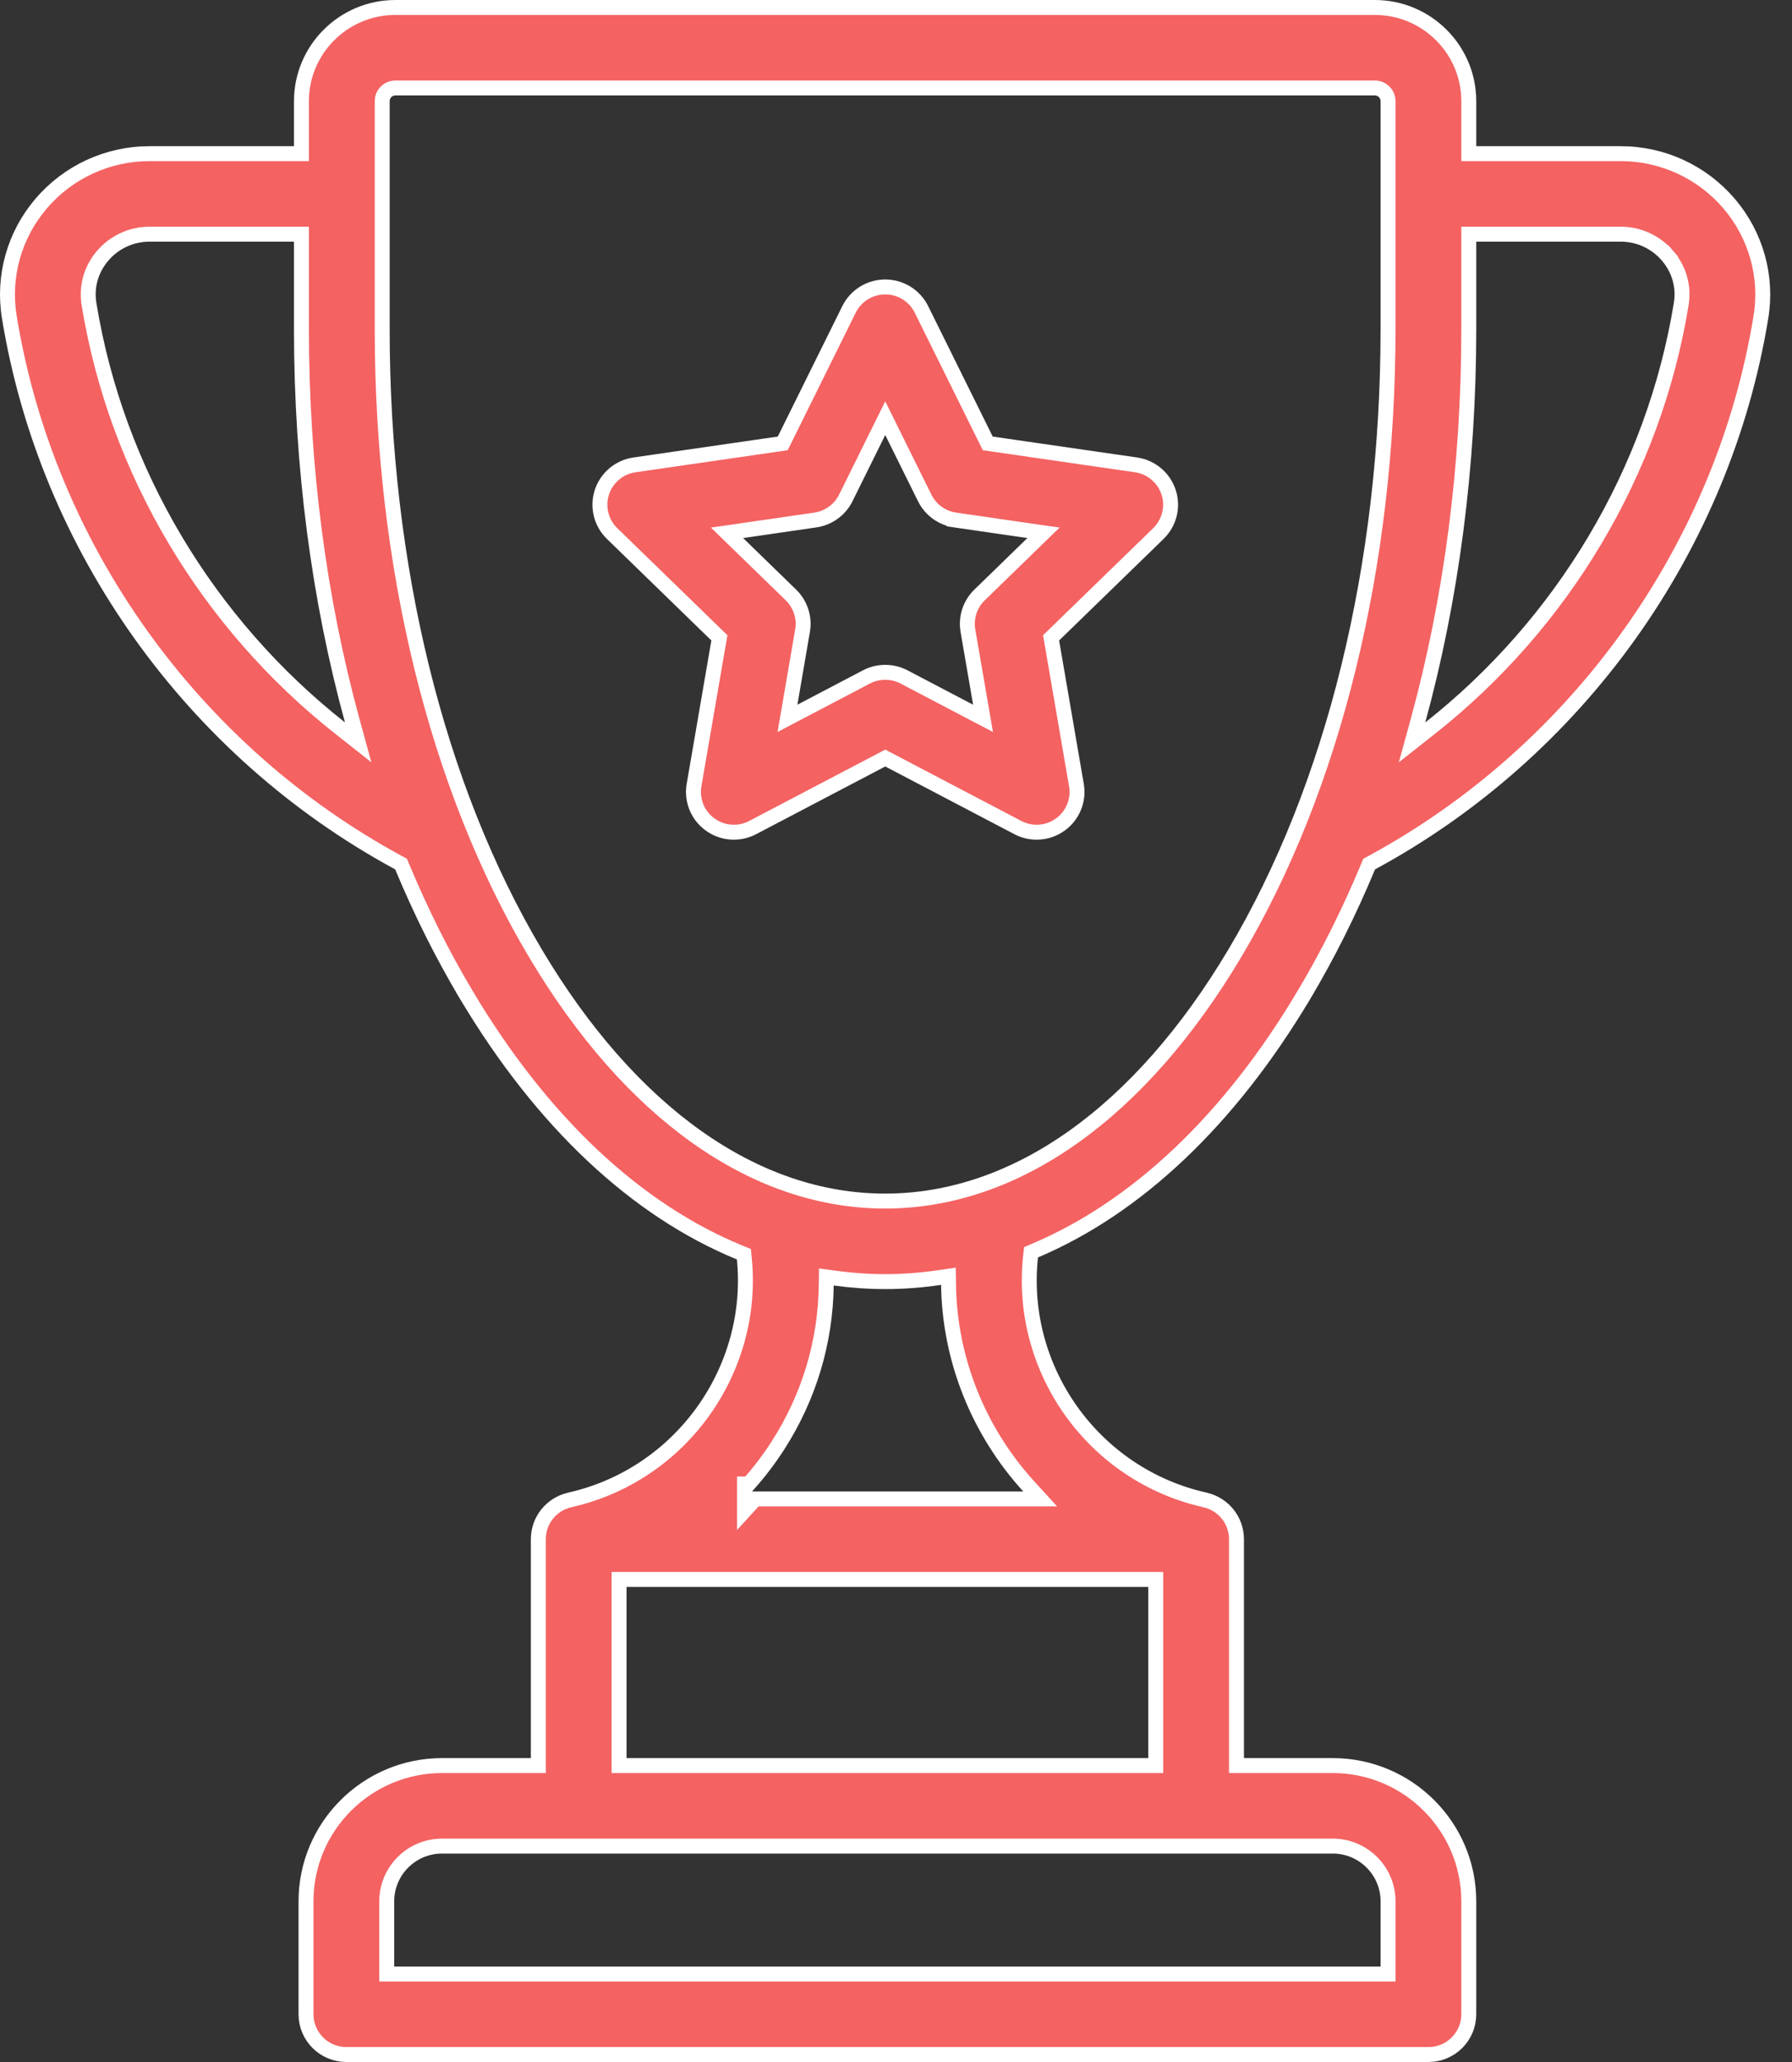
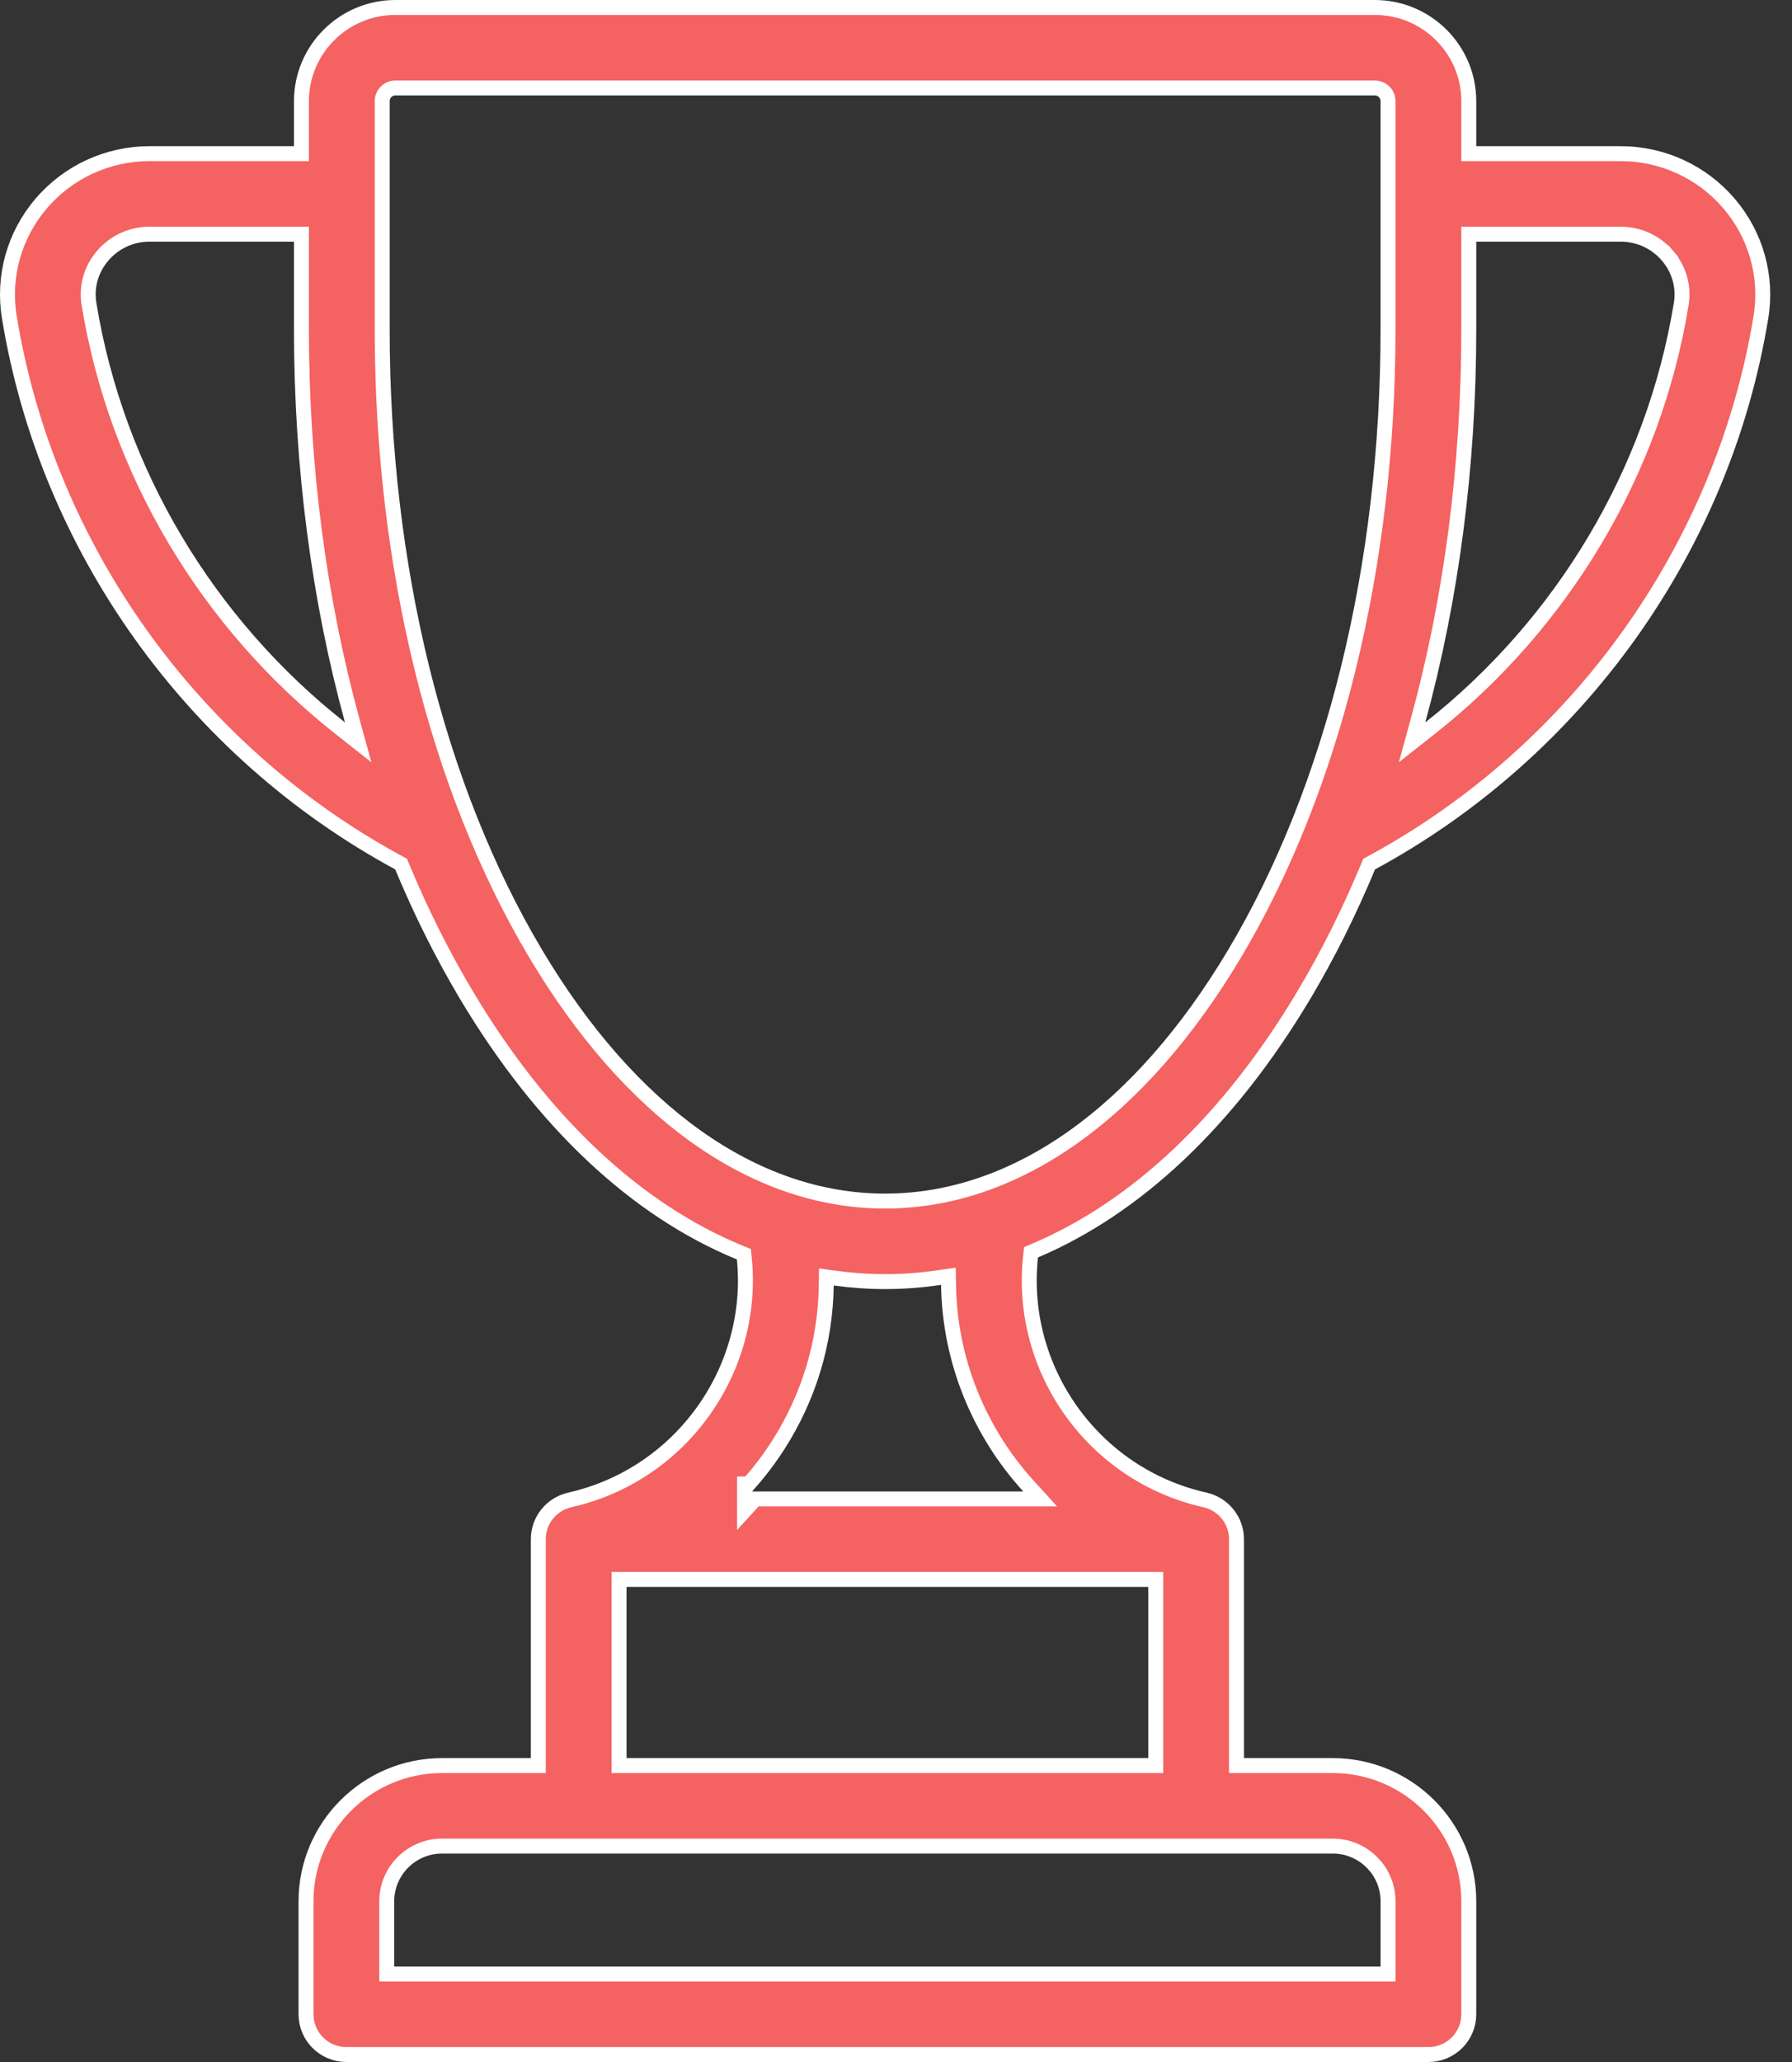
<svg xmlns="http://www.w3.org/2000/svg" width="60" height="69" viewBox="0 0 60 69" fill="none">
  <rect x="0" y="0" width="60" height="69" fill="#333333" stroke="none" />
  <path d="M57.896 6.816L57.896 6.816C58.794 7.869 59.181 9.25 58.96 10.606C57.702 18.318 52.832 25.133 45.921 28.872L45.843 28.914L45.809 28.995C45.176 30.514 44.459 31.951 43.661 33.289L43.876 33.417L43.661 33.289C41.15 37.502 38.048 40.41 34.656 41.847L34.521 41.904L34.505 42.05C34.098 45.792 36.579 49.343 40.338 50.19L40.345 50.192L40.358 50.195L40.36 50.196C40.957 50.336 41.4 50.869 41.4 51.505V58.831V59.081H41.65H44.623C47.135 59.081 49.178 61.119 49.178 63.622V67.403C49.178 68.146 48.574 68.75 47.827 68.75H11.598C10.85 68.75 10.246 68.146 10.246 67.403V63.622C10.246 61.119 12.289 59.081 14.801 59.081H17.774H18.024V58.831V51.505C18.024 50.87 18.465 50.338 19.061 50.196C19.072 50.194 19.081 50.191 19.087 50.189C22.816 49.346 25.29 45.831 24.922 42.119L24.907 41.97L24.768 41.913C21.316 40.498 18.16 37.565 15.611 33.288L15.396 33.417L15.611 33.288C14.813 31.951 14.096 30.514 13.462 28.995L13.428 28.914L13.351 28.872C6.439 25.134 1.569 18.318 0.311 10.606L0.311 10.606C0.09 9.25 0.477 7.868 1.375 6.816L1.375 6.816C2.282 5.752 3.606 5.142 5.006 5.142H9.843H10.093V4.892V3.384C10.093 1.657 11.503 0.25 13.238 0.25H46.033C47.768 0.25 49.178 1.657 49.178 3.384V4.892V5.142H49.428H54.265C55.665 5.142 56.988 5.752 57.896 6.816ZM3.435 8.561L3.435 8.561C3.048 9.015 2.885 9.59 2.98 10.174C3.896 15.791 6.955 20.873 11.396 24.371L11.992 24.841L11.791 24.109C10.68 20.051 10.093 15.61 10.093 11.024V8.086V7.836H9.843H5.006C4.401 7.836 3.828 8.1 3.435 8.561ZM46.225 66.056H46.475V65.806V63.622C46.475 62.603 45.643 61.775 44.623 61.775H14.801C13.781 61.775 12.949 62.603 12.949 63.622V65.806V66.056H13.199H46.225ZM0.064 10.646L0.064 10.646L0.064 10.646ZM38.696 53.102V52.852H38.446H20.978H20.728V53.102V58.831V59.081H20.978H38.446H38.696V58.831V53.102ZM24.929 49.908V50.553L25.29 50.158H34.26H34.827L34.445 49.739C32.783 47.918 31.795 45.522 31.759 42.992L31.755 42.707L31.473 42.748C30.866 42.838 30.254 42.886 29.637 42.886C29.069 42.886 28.506 42.845 27.948 42.769L27.668 42.731L27.664 43.014C27.64 44.896 27.093 46.74 26.051 48.363C25.755 48.824 25.426 49.257 25.068 49.658H24.929V49.908V49.908ZM17.935 31.913L18.15 31.785L17.935 31.913C21.094 37.212 25.241 40.191 29.636 40.191C34.03 40.191 38.177 37.212 41.336 31.913C44.654 26.346 46.474 18.927 46.474 11.024V3.384C46.474 3.14 46.276 2.944 46.033 2.944H13.238C12.995 2.944 12.797 3.14 12.797 3.384V11.024C12.797 18.927 14.617 26.346 17.935 31.913ZM56.291 10.174L56.291 10.174C56.386 9.589 56.223 9.015 55.836 8.561L55.645 8.723L55.836 8.561C55.443 8.1 54.87 7.836 54.265 7.836H49.428H49.178V8.086V11.024C49.178 15.61 48.591 20.05 47.48 24.109L47.279 24.841L47.876 24.371C52.317 20.872 55.375 15.79 56.291 10.174Z" fill="#F46262" stroke="white" stroke-width="0.5" />
-   <path d="M33.014 14.719L33.072 14.837L33.203 14.856L38.036 15.556C38.036 15.556 38.036 15.556 38.037 15.556C38.546 15.63 38.969 15.986 39.128 16.473C39.287 16.96 39.154 17.495 38.786 17.853L38.786 17.853L35.288 21.252L35.193 21.344L35.215 21.474L36.041 26.273C36.128 26.778 35.92 27.289 35.504 27.59L35.504 27.59C35.268 27.761 34.989 27.848 34.709 27.848C34.493 27.848 34.278 27.797 34.08 27.693C34.08 27.693 34.08 27.693 34.08 27.693L29.756 25.427L29.64 25.366L29.524 25.427L25.2 27.693C25.2 27.693 25.2 27.693 25.2 27.693C24.744 27.932 24.192 27.892 23.776 27.59L23.776 27.59C23.359 27.289 23.151 26.778 23.238 26.273L23.238 26.273L24.064 21.474L24.087 21.344L23.992 21.252L20.494 17.853C20.494 17.853 20.494 17.853 20.494 17.853C20.126 17.495 19.993 16.96 20.152 16.473C20.311 15.986 20.734 15.63 21.243 15.556L21.243 15.556L26.078 14.856L26.207 14.837L26.266 14.719L28.427 10.353C28.427 10.353 28.427 10.353 28.427 10.353C28.655 9.893 29.125 9.602 29.64 9.602C30.155 9.602 30.625 9.893 30.852 10.353C30.852 10.353 30.852 10.353 30.852 10.353L33.014 14.719ZM32.797 19.91L32.797 19.91L34.574 18.183L34.938 17.829L34.435 17.757L31.98 17.401L31.944 17.648L31.98 17.401C31.539 17.337 31.159 17.061 30.962 16.664C30.962 16.664 30.962 16.664 30.962 16.664L29.864 14.446L29.64 13.993L29.416 14.446L28.318 16.664C28.121 17.061 27.74 17.337 27.3 17.401L27.3 17.401L24.845 17.757L24.342 17.829L24.706 18.183L26.483 19.91C26.801 20.219 26.946 20.665 26.871 21.102L26.871 21.102L26.452 23.54L26.366 24.038L26.814 23.803L29.01 22.652C29.207 22.549 29.424 22.498 29.64 22.498C29.856 22.498 30.073 22.549 30.269 22.652L30.269 22.652L32.465 23.803L32.914 24.038L32.828 23.54L32.408 21.102L32.408 21.102C32.333 20.665 32.478 20.219 32.797 19.91Z" fill="#F46262" stroke="white" stroke-width="0.5" />
</svg>